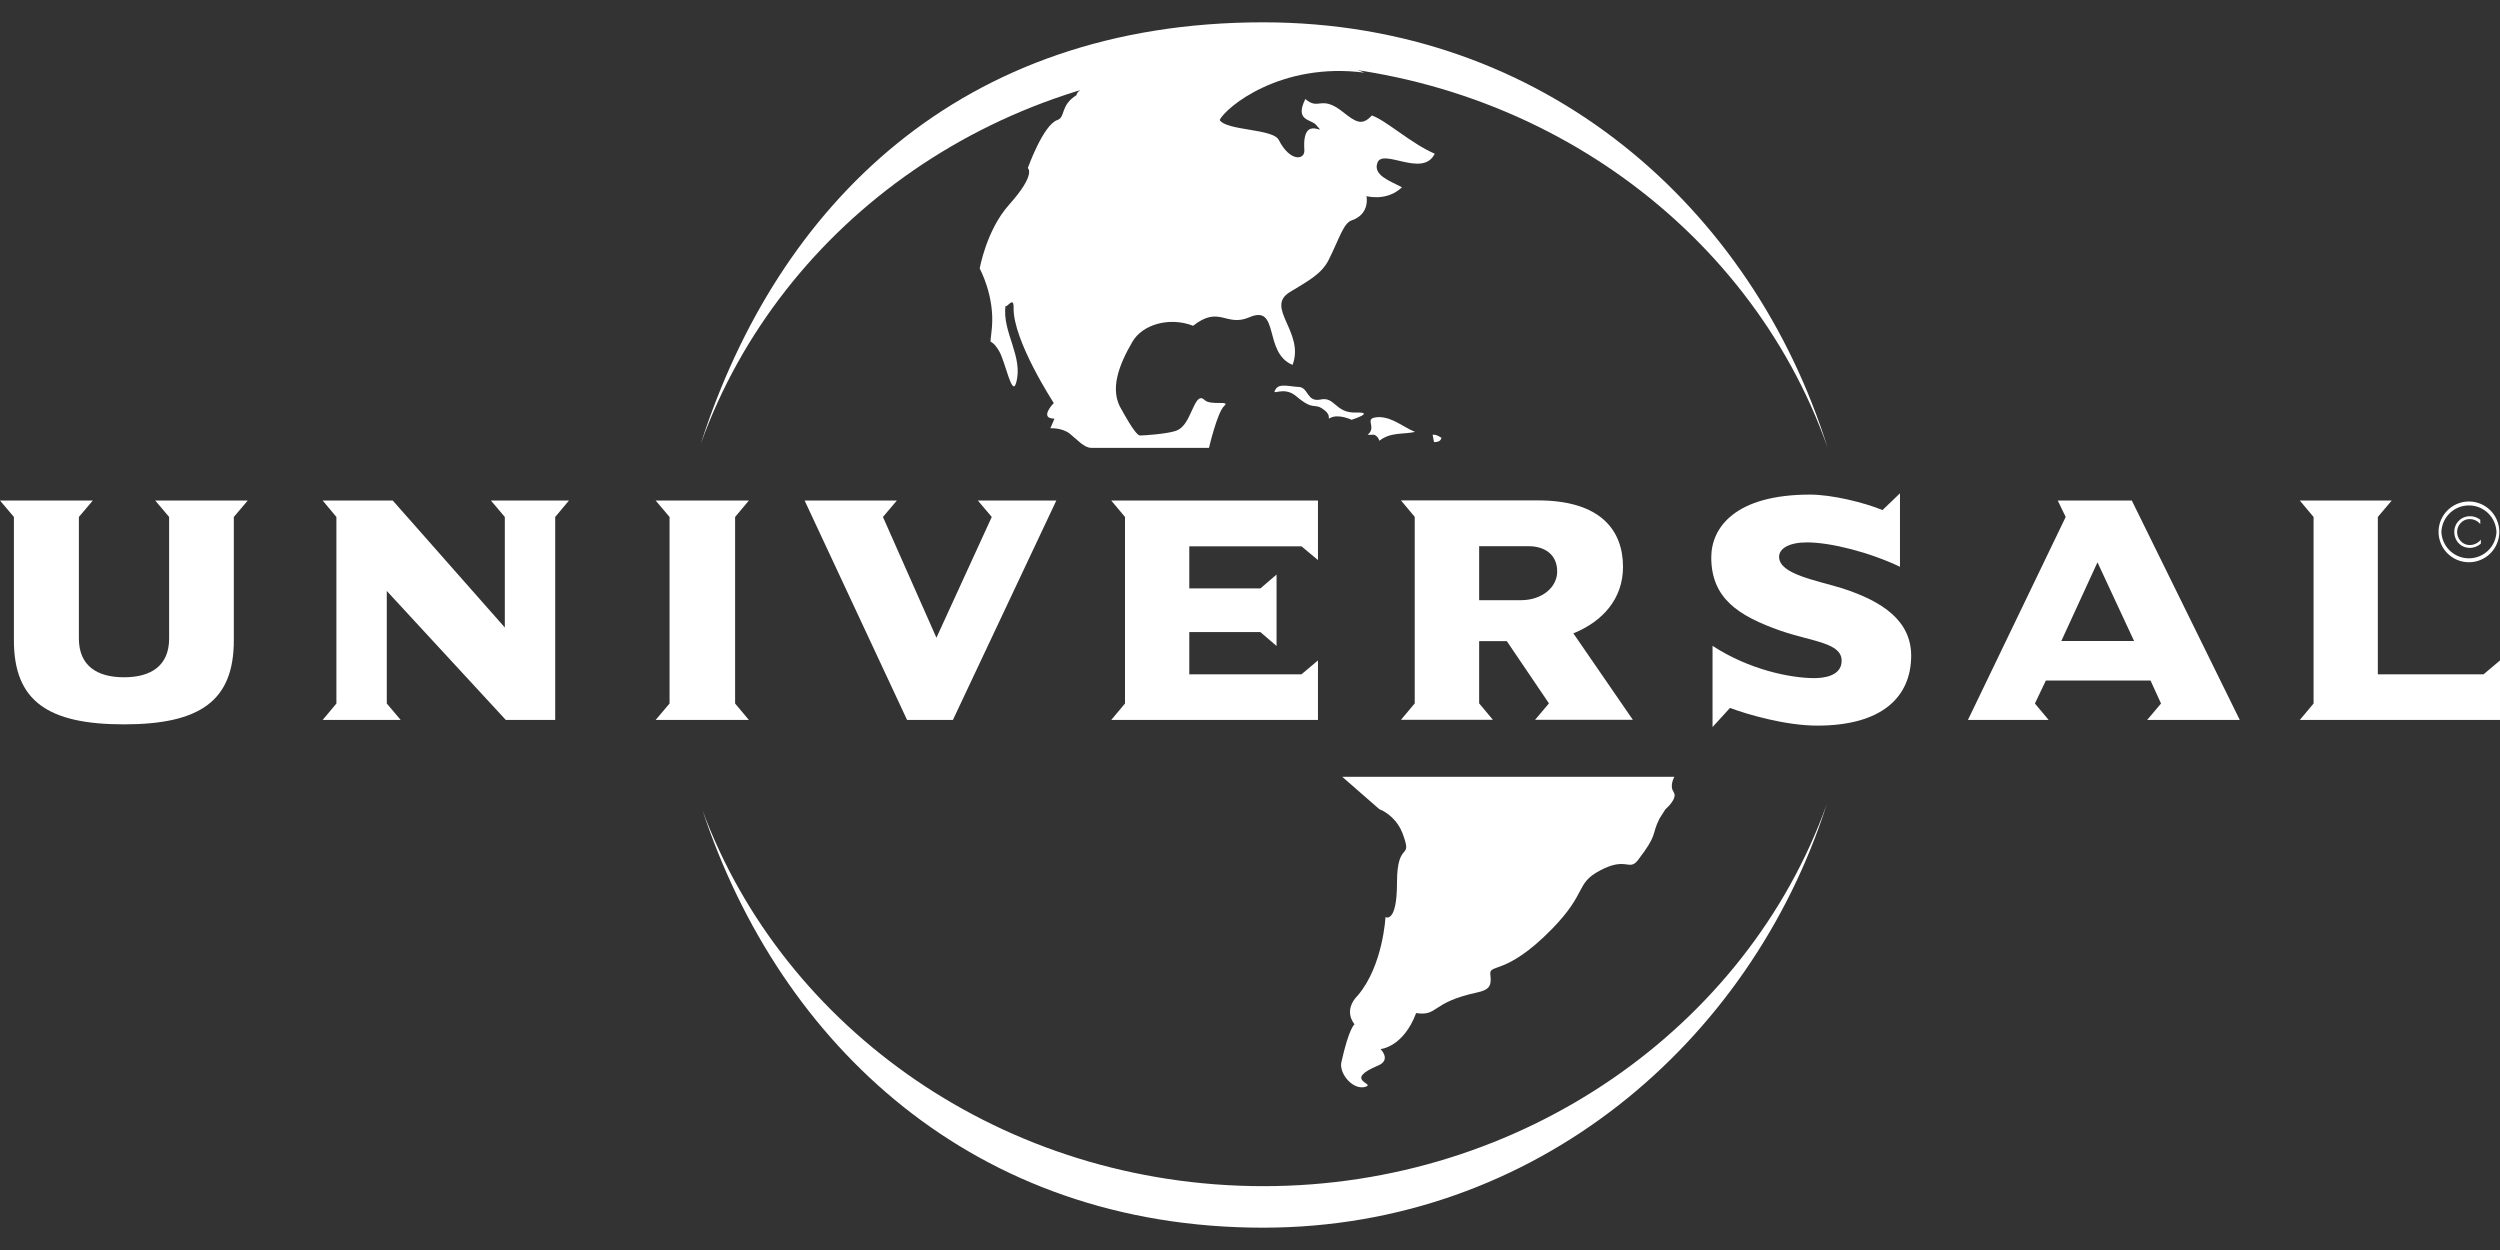
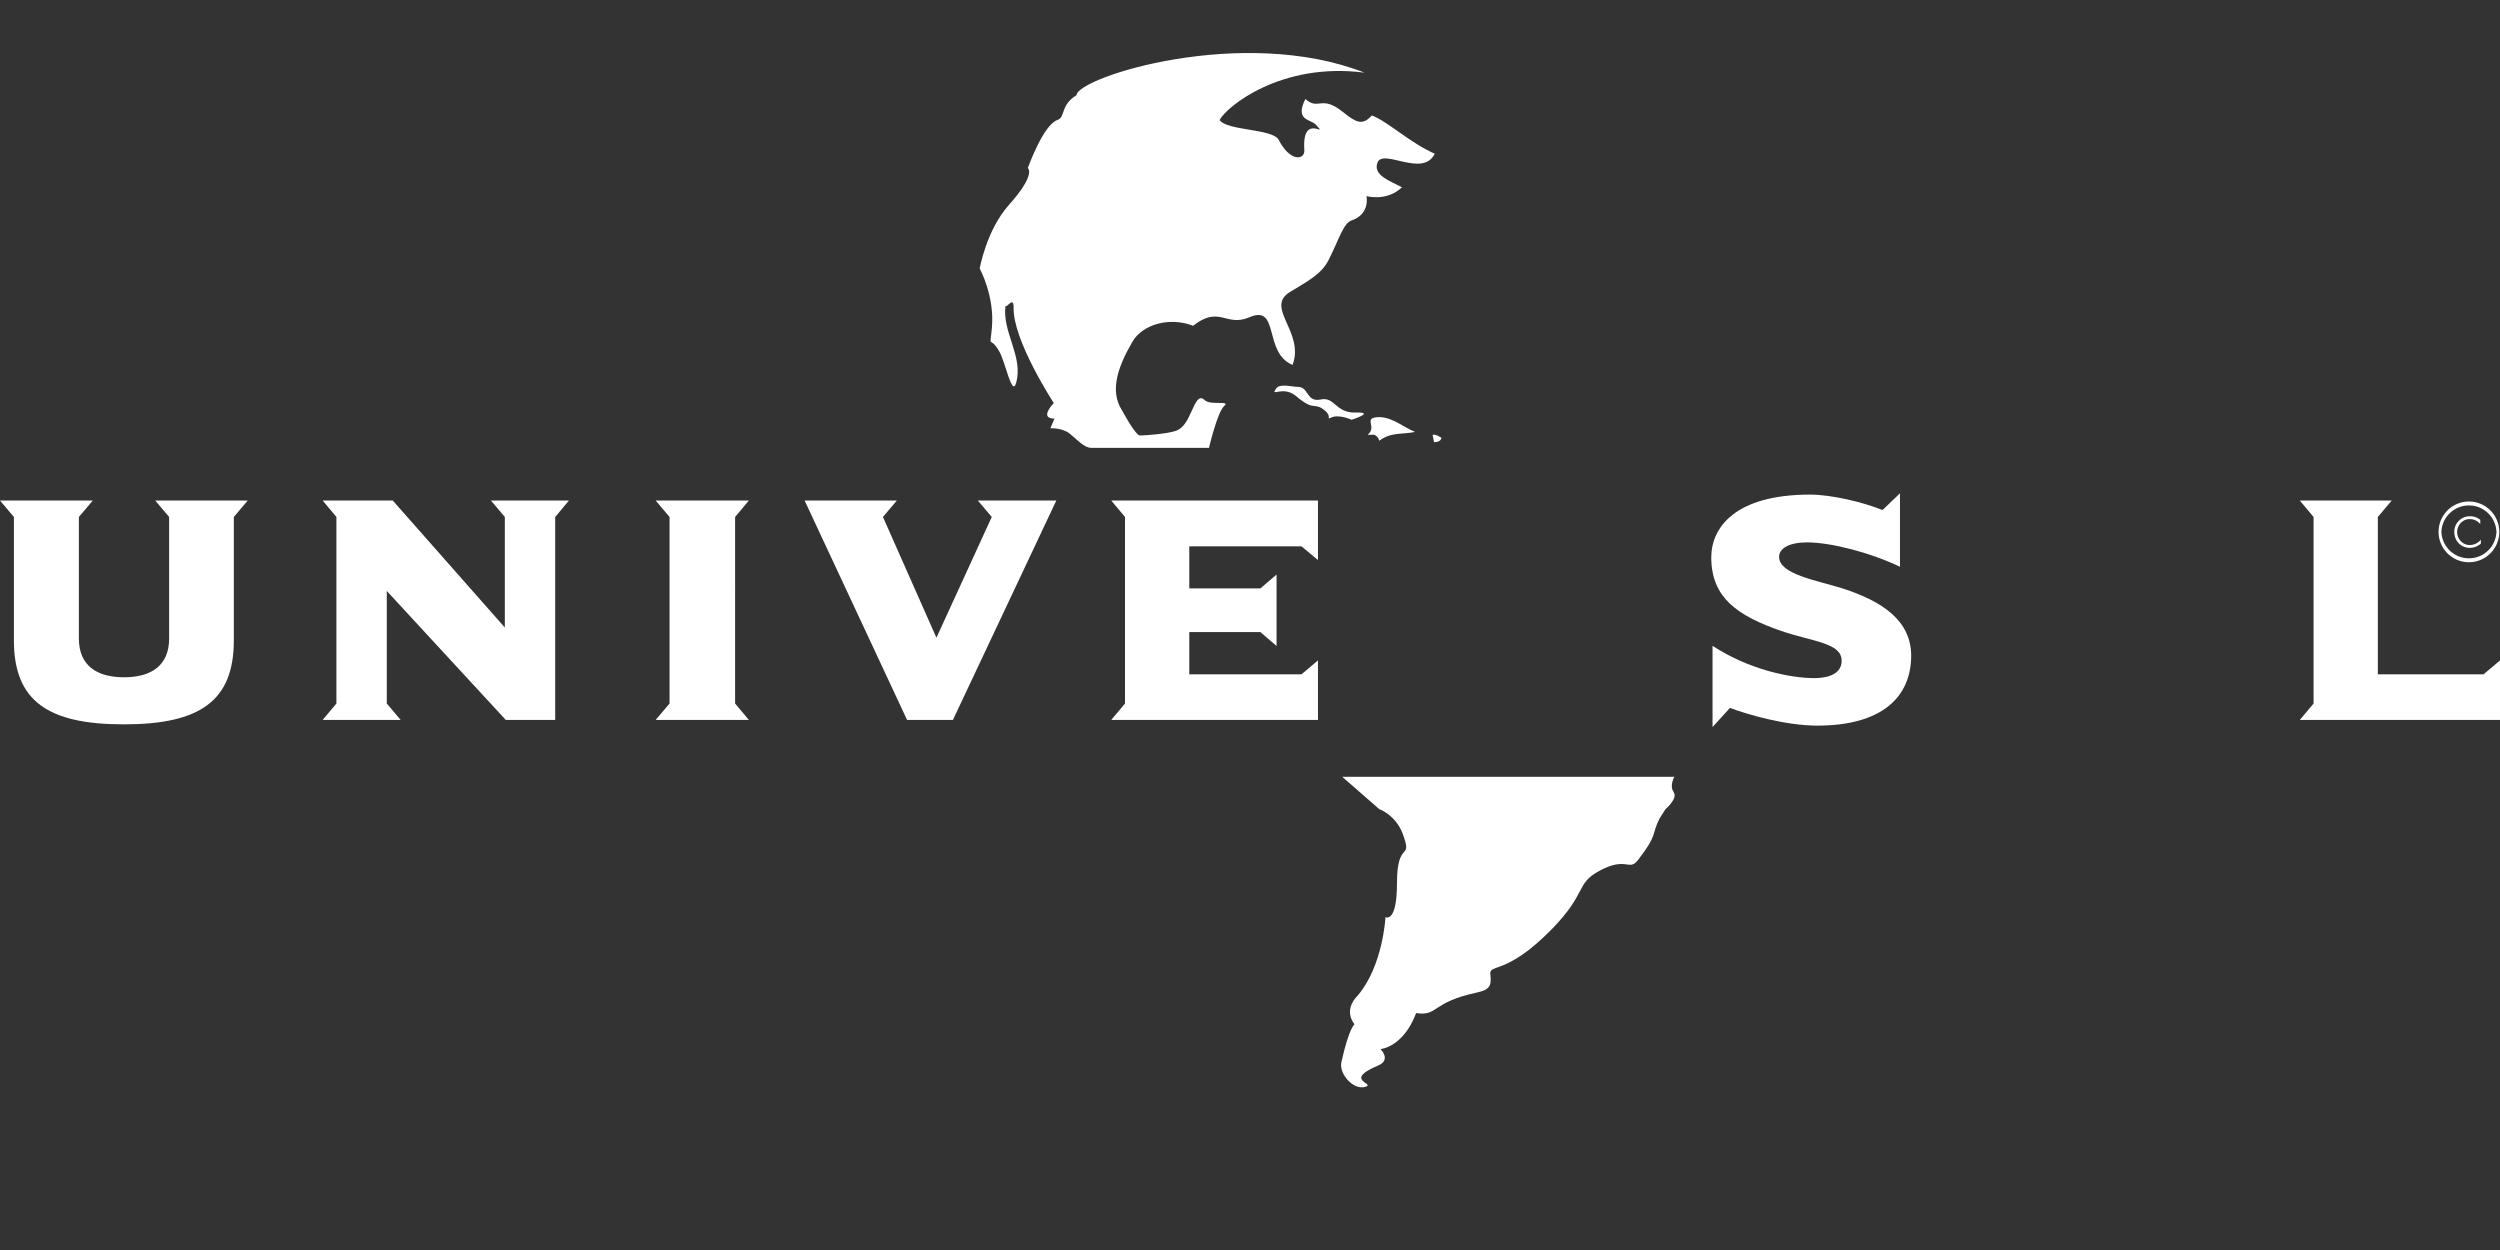
<svg xmlns="http://www.w3.org/2000/svg" viewBox="0 0 112 56" fill="none" height="56" width="112">
  <rect x="0" y="0" width="112" height="56" fill="#333333" stroke="none" />
  <path clip-rule="evenodd" d="M57.17 17.409c.165-.242.654-.083.997-.076.47.012.356.698.998.565.642-.14.655.61 1.57.584.922-.026-.184.324-.184.324s-.572-.273-.94-.09c-.198.096.07-.056-.255-.323-.502-.413-.439.076-1.284-.641-.597-.508-1.176.063-.909-.337l.007-.006Z" fill-rule="evenodd" fill="#fff" />
  <path d="M50.248 18.354c-.547-.876-.14-1.974.483-3.041.45-.781 1.665-1.13 2.72-.718 1.182-.933 1.468.07 2.517-.38 1.38-.598.61 1.58 1.939 2.133.553-1.467-1.259-2.572-.12-3.264.806-.495 1.423-.8 1.747-1.46.47-.94.655-1.632 1.024-1.753.839-.286.66-1.086.66-1.086s.897.26 1.59-.394c-.528-.285-1.303-.533-1.1-1.098.242-.673 2.04.692 2.568-.407-1.068-.463-2.161-1.48-2.816-1.714-.445.489-.73.292-1.31-.165-.978-.775-1.06-.038-1.67-.572-.49.978.247.902.47 1.15.629.685-.636-.616-.515 1.136.031.458-.642.54-1.145-.45-.26-.515-2.339-.407-2.65-.896.286-.571 2.733-2.61 6.49-2.12-5.454-2.14-12.834.196-12.904 1.009-.737.457-.483.984-.852 1.111-.635.21-1.328 2.153-1.328 2.153s.394.266-.84 1.644c-1.016 1.137-1.315 2.858-1.315 2.858s.674 1.225.547 2.642c-.096 1.079-.14.279.324 1.06.273.457.572 2.057.756 1.435.35-1.187-.635-2.292-.47-3.473.038.146.375-.47.362.088-.038 1.461 1.8 4.274 1.8 4.274s-.687.698.03.698l-.183.432s.533-.032.877.248c.343.28.642.629.953.629h5.276s.375-1.6.68-1.874c.305-.273-.61 0-.883-.273-.274-.273-.445.242-.579.508-.133.273-.305.75-.718.883-.407.133-1.392.203-1.595.203-.204 0-.82-1.162-.82-1.162v.006ZM74.98 35.48c-.203-.273.032-.68.032-.68h-14.88l1.659 1.449c.368.146.82.508 1.036 1.066.495 1.315-.242.248-.242 2.242 0 1.829-.515 1.53-.515 1.53s-.108 2.16-1.227 3.493c-.711.71-.158 1.308-.158 1.308s-.242.133-.592 1.702c-.114.508.54 1.289 1.1 1.092.42-.146-1.03-.286.547-.946.604-.254.108-.737.108-.737s1.017-.076 1.595-1.613c1.011.146.636-.47 2.72-.92.554-.121.668-.286.605-.8-.07-.521.68.076 2.746-2.033 1.627-1.663 1.042-2.038 2.167-2.635 1.189-.635 1.297.05 1.697-.463.91-1.181.591-1.105.966-1.861l.268-.42s.572-.488.368-.761v-.013ZM64.575 19.61c-.02.166-.197.198-.33.198l-.064-.33c.165-.02.267.063.394.133ZM63.386 19.352c-.527.115-1.093 0-1.589.394-.032-.114-.165-.311-.33-.267h-.197c.463-.38-.267-.774.527-.793.61.019 1.062.444 1.59.66v.006Z" fill="#fff" />
-   <path clip-rule="evenodd" d="M81.826 36.07C78.4 46.72 68.783 55 56.585 55c-12.93 0-21.625-8.172-25.114-18.7 3.635 9.81 13.513 16.84 25.133 16.84s21.656-7.144 25.222-17.076v.007ZM31.413 19.822C34.853 9.204 42.988 1 56.585 1 69.22 1 78.508 9.318 81.877 20.056 78.362 10.05 68.376 2.83 56.604 2.83S34.998 9.94 31.414 19.828v-.007Z" fill-rule="evenodd" fill="#fff" />
  <path d="M11.098 22.424H6.954l.623.736v5.442c0 1.226-.814 1.74-2.021 1.74-1.208 0-2.022-.514-2.022-1.74V23.16l.623-.736H0l.623.736v5.531c0 2.712 1.52 3.76 4.926 3.76 3.407 0 4.926-1.048 4.926-3.76v-5.53l.623-.737ZM25.49 22.424h-3.497l.623.736v4.953l-5.021-5.69h-3.14l.616.737v8.357l-.616.737h3.496l-.623-.737v-5.042l5.333 5.779h2.212V23.16l.616-.736ZM33.55 32.254l-.617-.737V23.16l.616-.736h-4.176l.623.736v8.357l-.623.737h4.176ZM47.323 22.424h-3.515l.623.736-2.479 5.41-2.396-5.41.623-.736h-4.132l4.59 9.83h2.053l4.633-9.83ZM59.045 32.254v-2.667l-.738.622H53.28v-1.892h3.185l.725.622v-3.2l-.725.622H53.28v-1.886h5.027l.738.616v-2.667h-9.262l.617.736v8.357l-.617.737h9.262Z" fill="#fff" />
-   <path clip-rule="evenodd" d="m73.156 32.254-2.67-3.88c1.316-.533 2.225-1.55 2.225-2.978 0-1.638-1.004-2.978-3.808-2.978h-6.14l.617.737v8.356l-.617.737h4.12l-.617-.737v-2.787h1.24l1.887 2.787-.623.737h4.386v.006Zm-3.394-6.648c0 .704-.68 1.282-1.621 1.282h-1.875V24.47h2.224c.649 0 1.272.324 1.272 1.137Z" fill-rule="evenodd" fill="#fff" />
  <path d="M85.621 29.385c0-1.562-1.252-2.432-3.07-3.023-1.183-.368-2.848-.635-2.848-1.416 0-.38.458-.647 1.252-.647 1.062 0 2.804.444 4.164 1.092V22.1l-.782.75c-.826-.337-2.257-.692-3.248-.692-3.35 0-4.424 1.473-4.424 2.813 0 1.828 1.207 2.622 3.114 3.289 1.418.489 2.727.533 2.727 1.34 0 .692-.813.78-1.226.78-1.05 0-2.905-.367-4.558-1.447v3.639l.782-.858c.769.293 2.492.794 3.909.794 2.905 0 4.208-1.283 4.208-3.143v.019Z" fill="#fff" />
-   <path clip-rule="evenodd" d="m100.342 32.254-4.837-9.83h-3.318l.356.736-4.38 9.094h3.617l-.616-.737.49-1.029h4.69l.47 1.029-.622.737h4.163-.013Zm-4.735-3.537h-3.26l1.62-3.525 1.64 3.525Z" fill-rule="evenodd" fill="#fff" />
  <path d="M112 32.254v-2.667l-.737.622h-4.736V23.16l.623-.736h-4.119l.617.736v8.357l-.617.737H112ZM109.375 23.828a1.234 1.234 0 0 0 2.466 0 1.234 1.234 0 0 0-2.466 0Zm-.127 0a1.36 1.36 0 0 1 2.72 0 1.36 1.36 0 0 1-2.72 0Z" fill="#fff" />
  <path clip-rule="evenodd" d="M111.123 23.294a.712.712 0 0 0-.471-.165.69.69 0 0 0-.699.705c0 .393.293.71.693.71.184 0 .356-.069.496-.19v-.177a.64.64 0 0 1-.502.24c-.318 0-.56-.279-.56-.583 0-.305.242-.578.56-.578.19 0 .349.076.476.222V23.3l.007-.006Z" fill-rule="evenodd" fill="#fff" />
</svg>